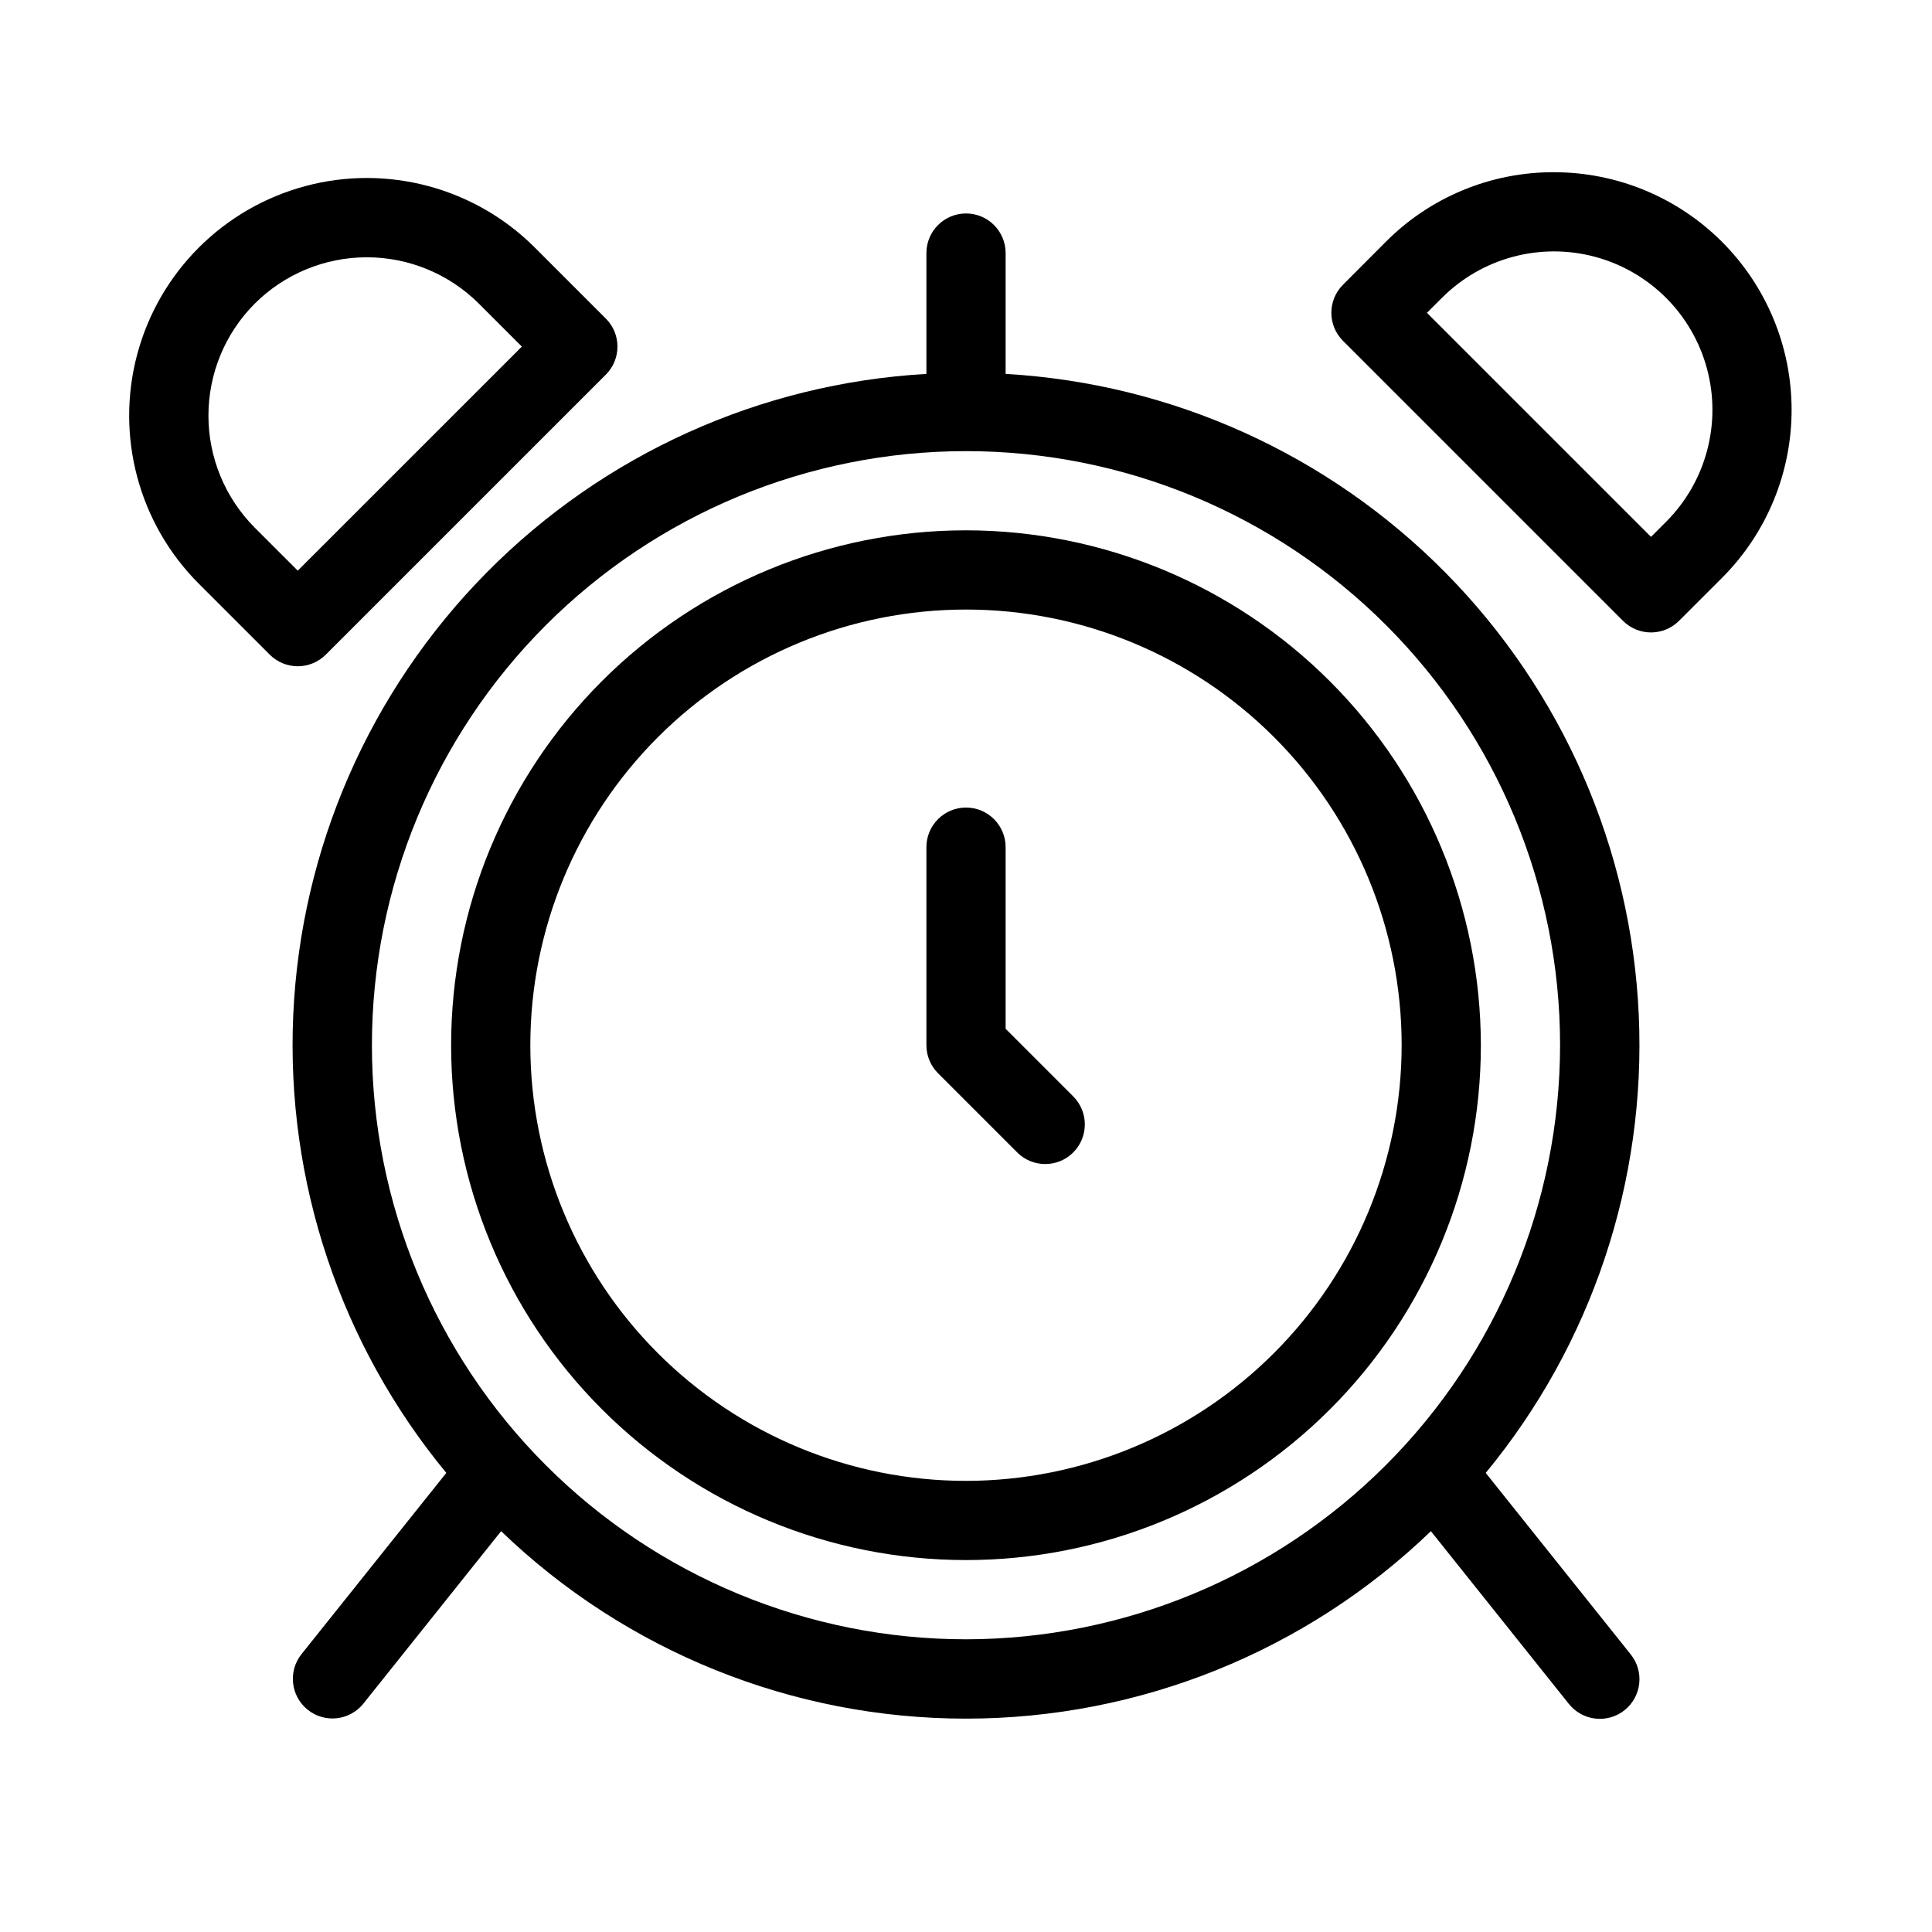
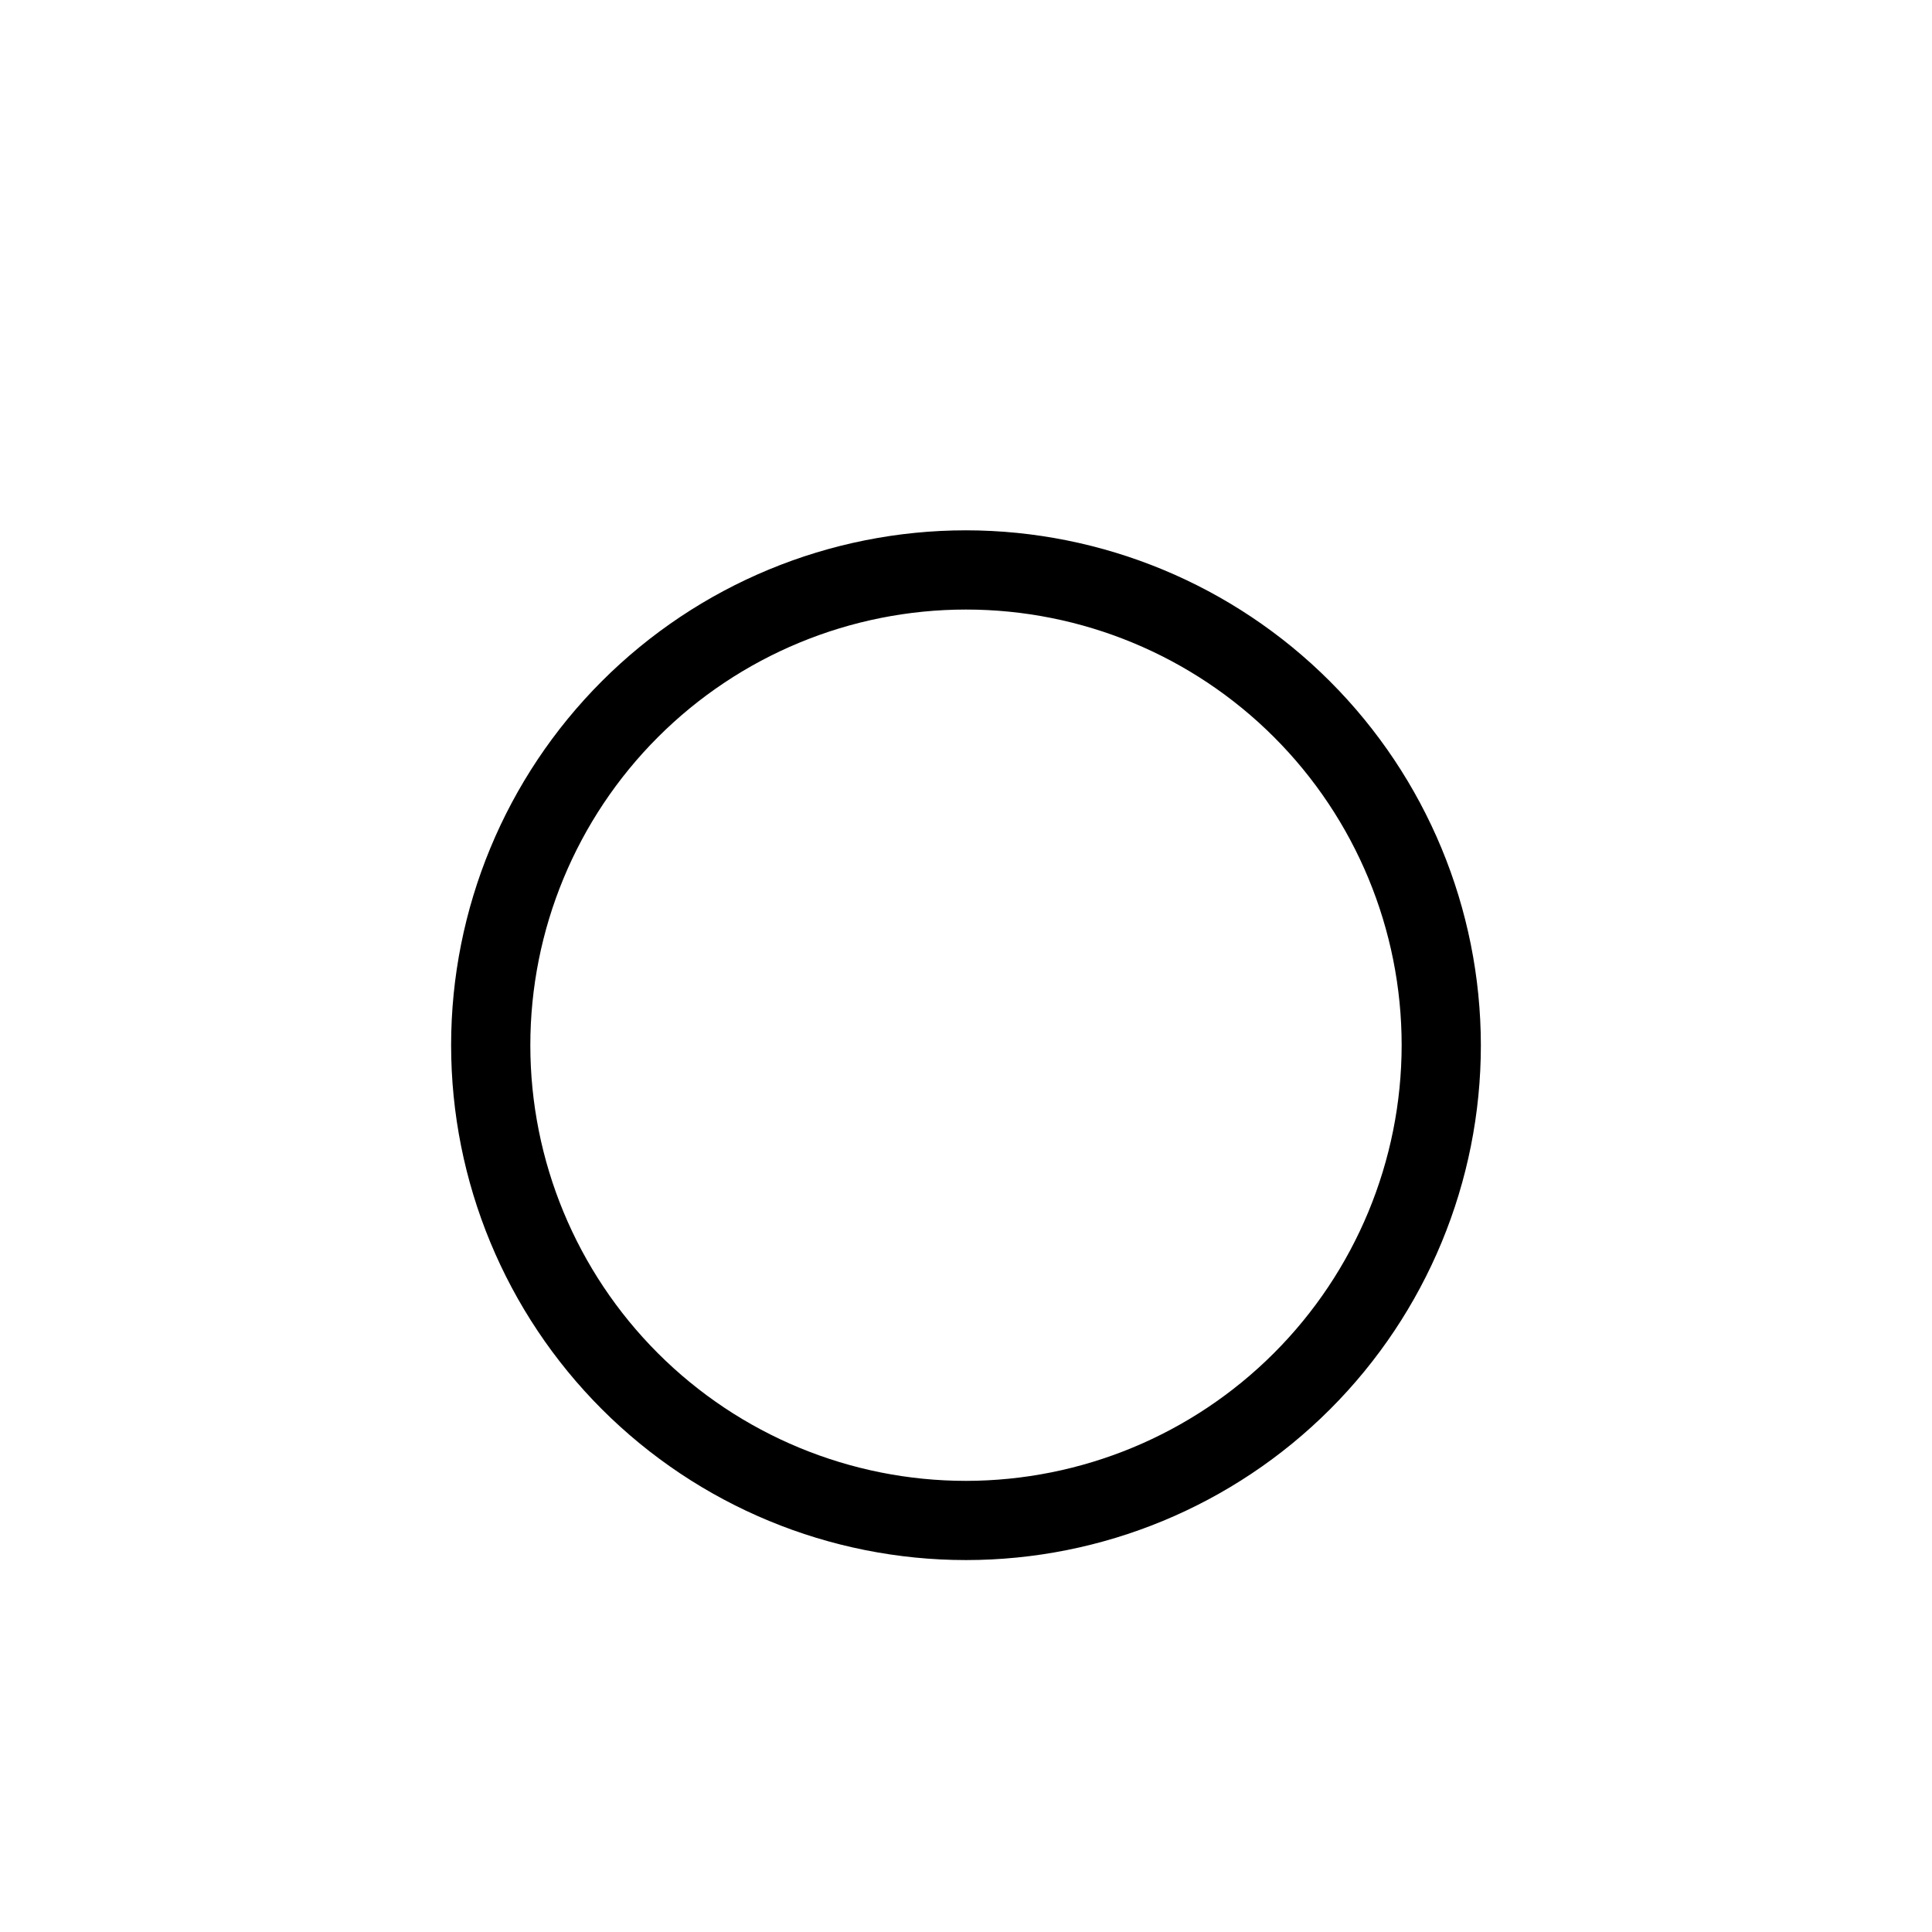
<svg xmlns="http://www.w3.org/2000/svg" fill="#000000" width="800px" height="800px" version="1.1" viewBox="144 144 512 512">
  <g>
-     <path d="m222.91 320.57c2.781-0.004 5.453-1.109 7.422-3.078l74.227-74.219v0.004c4.098-4.102 4.098-10.746 0-14.844l-18.82-18.82c-15.91-15.906-39.102-22.121-60.832-16.293-21.734 5.824-38.707 22.801-44.531 44.531-5.82 21.734 0.395 44.926 16.305 60.832l18.809 18.809c1.969 1.969 4.637 3.074 7.422 3.078zm-11.391-96.113c7.883-7.859 18.559-12.273 29.691-12.273 11.129 0 21.805 4.414 29.688 12.273l11.398 11.398-59.387 59.375-11.391-11.387c-7.863-7.883-12.281-18.562-12.281-29.695 0-11.133 4.418-21.812 12.281-29.691z" />
-     <path d="m555.82 189.64c-16.723-0.055-32.773 6.586-44.566 18.441l-11.359 11.387c-4.098 4.102-4.098 10.746 0 14.844l74.219 74.219c4.098 4.098 10.742 4.098 14.84 0l11.398-11.391c11.809-11.809 18.441-27.828 18.441-44.527-0.004-16.703-6.637-32.719-18.445-44.527-11.812-11.809-27.828-18.445-44.527-18.445zm29.691 92.66-3.977 3.977-59.379-59.375 3.977-3.977h0.004c10.605-10.609 26.066-14.75 40.555-10.867 14.488 3.883 25.805 15.199 29.688 29.688 3.883 14.488-0.262 29.949-10.867 40.555z" />
-     <path d="m410.5 243.09v-32.023c0-5.797-4.699-10.496-10.496-10.496s-10.496 4.699-10.496 10.496v32.023c-44.043 2.523-85.586 21.297-116.58 52.688-30.996 31.387-49.246 73.164-51.215 117.23s12.484 87.305 40.562 121.33l-38.406 48.07c-3.574 4.531-2.824 11.098 1.684 14.703 4.508 3.606 11.082 2.894 14.711-1.594l36.535-45.742 0.004 0.004c33.094 31.871 77.254 49.676 123.2 49.676 45.945 0 90.105-17.805 123.2-49.676l36.535 45.742 0.004-0.004c1.73 2.195 4.266 3.609 7.043 3.926s5.566-0.484 7.75-2.231 3.578-4.289 3.879-7.066c0.301-2.781-0.52-5.566-2.277-7.738l-38.406-48.07c28.078-34.027 42.531-77.262 40.562-121.33s-20.215-85.848-51.215-117.23c-30.996-31.391-72.535-50.164-116.58-52.688zm-10.496 335.34c-41.758 0-81.805-16.586-111.33-46.113-29.527-29.523-46.113-69.57-46.113-111.32 0-41.758 16.586-81.805 46.113-111.33 29.523-29.527 69.57-46.113 111.33-46.113 41.754 0 81.801 16.586 111.32 46.113 29.527 29.523 46.113 69.57 46.113 111.33-0.047 41.738-16.648 81.758-46.164 111.27-29.516 29.516-69.535 46.117-111.27 46.164z" />
    <path d="m400 284.54c-36.191 0-70.895 14.375-96.484 39.965-25.59 25.59-39.965 60.293-39.965 96.484 0 36.188 14.375 70.895 39.965 96.48 25.59 25.59 60.293 39.965 96.484 39.965 36.188 0 70.895-14.375 96.48-39.965 25.59-25.586 39.965-60.293 39.965-96.48-0.039-36.176-14.43-70.859-40.008-96.438-25.582-25.582-60.262-39.973-96.438-40.012zm0 251.91v-0.004c-30.621 0-59.988-12.164-81.641-33.816s-33.816-51.016-33.816-81.637c0-30.621 12.164-59.988 33.816-81.641 21.652-21.652 51.02-33.816 81.641-33.816s59.984 12.164 81.637 33.816c21.652 21.652 33.816 51.02 33.816 81.641-0.031 30.609-12.207 59.957-33.852 81.602-21.645 21.645-50.992 33.82-81.602 33.852z" />
-     <path d="m410.5 416.64v-48.133c0-5.797-4.699-10.496-10.496-10.496s-10.496 4.699-10.496 10.496v52.48c-0.004 2.785 1.102 5.461 3.074 7.43l20.992 20.992c4.102 4.098 10.746 4.098 14.848-0.004 4.098-4.102 4.094-10.75-0.008-14.848z" />
  </g>
</svg>